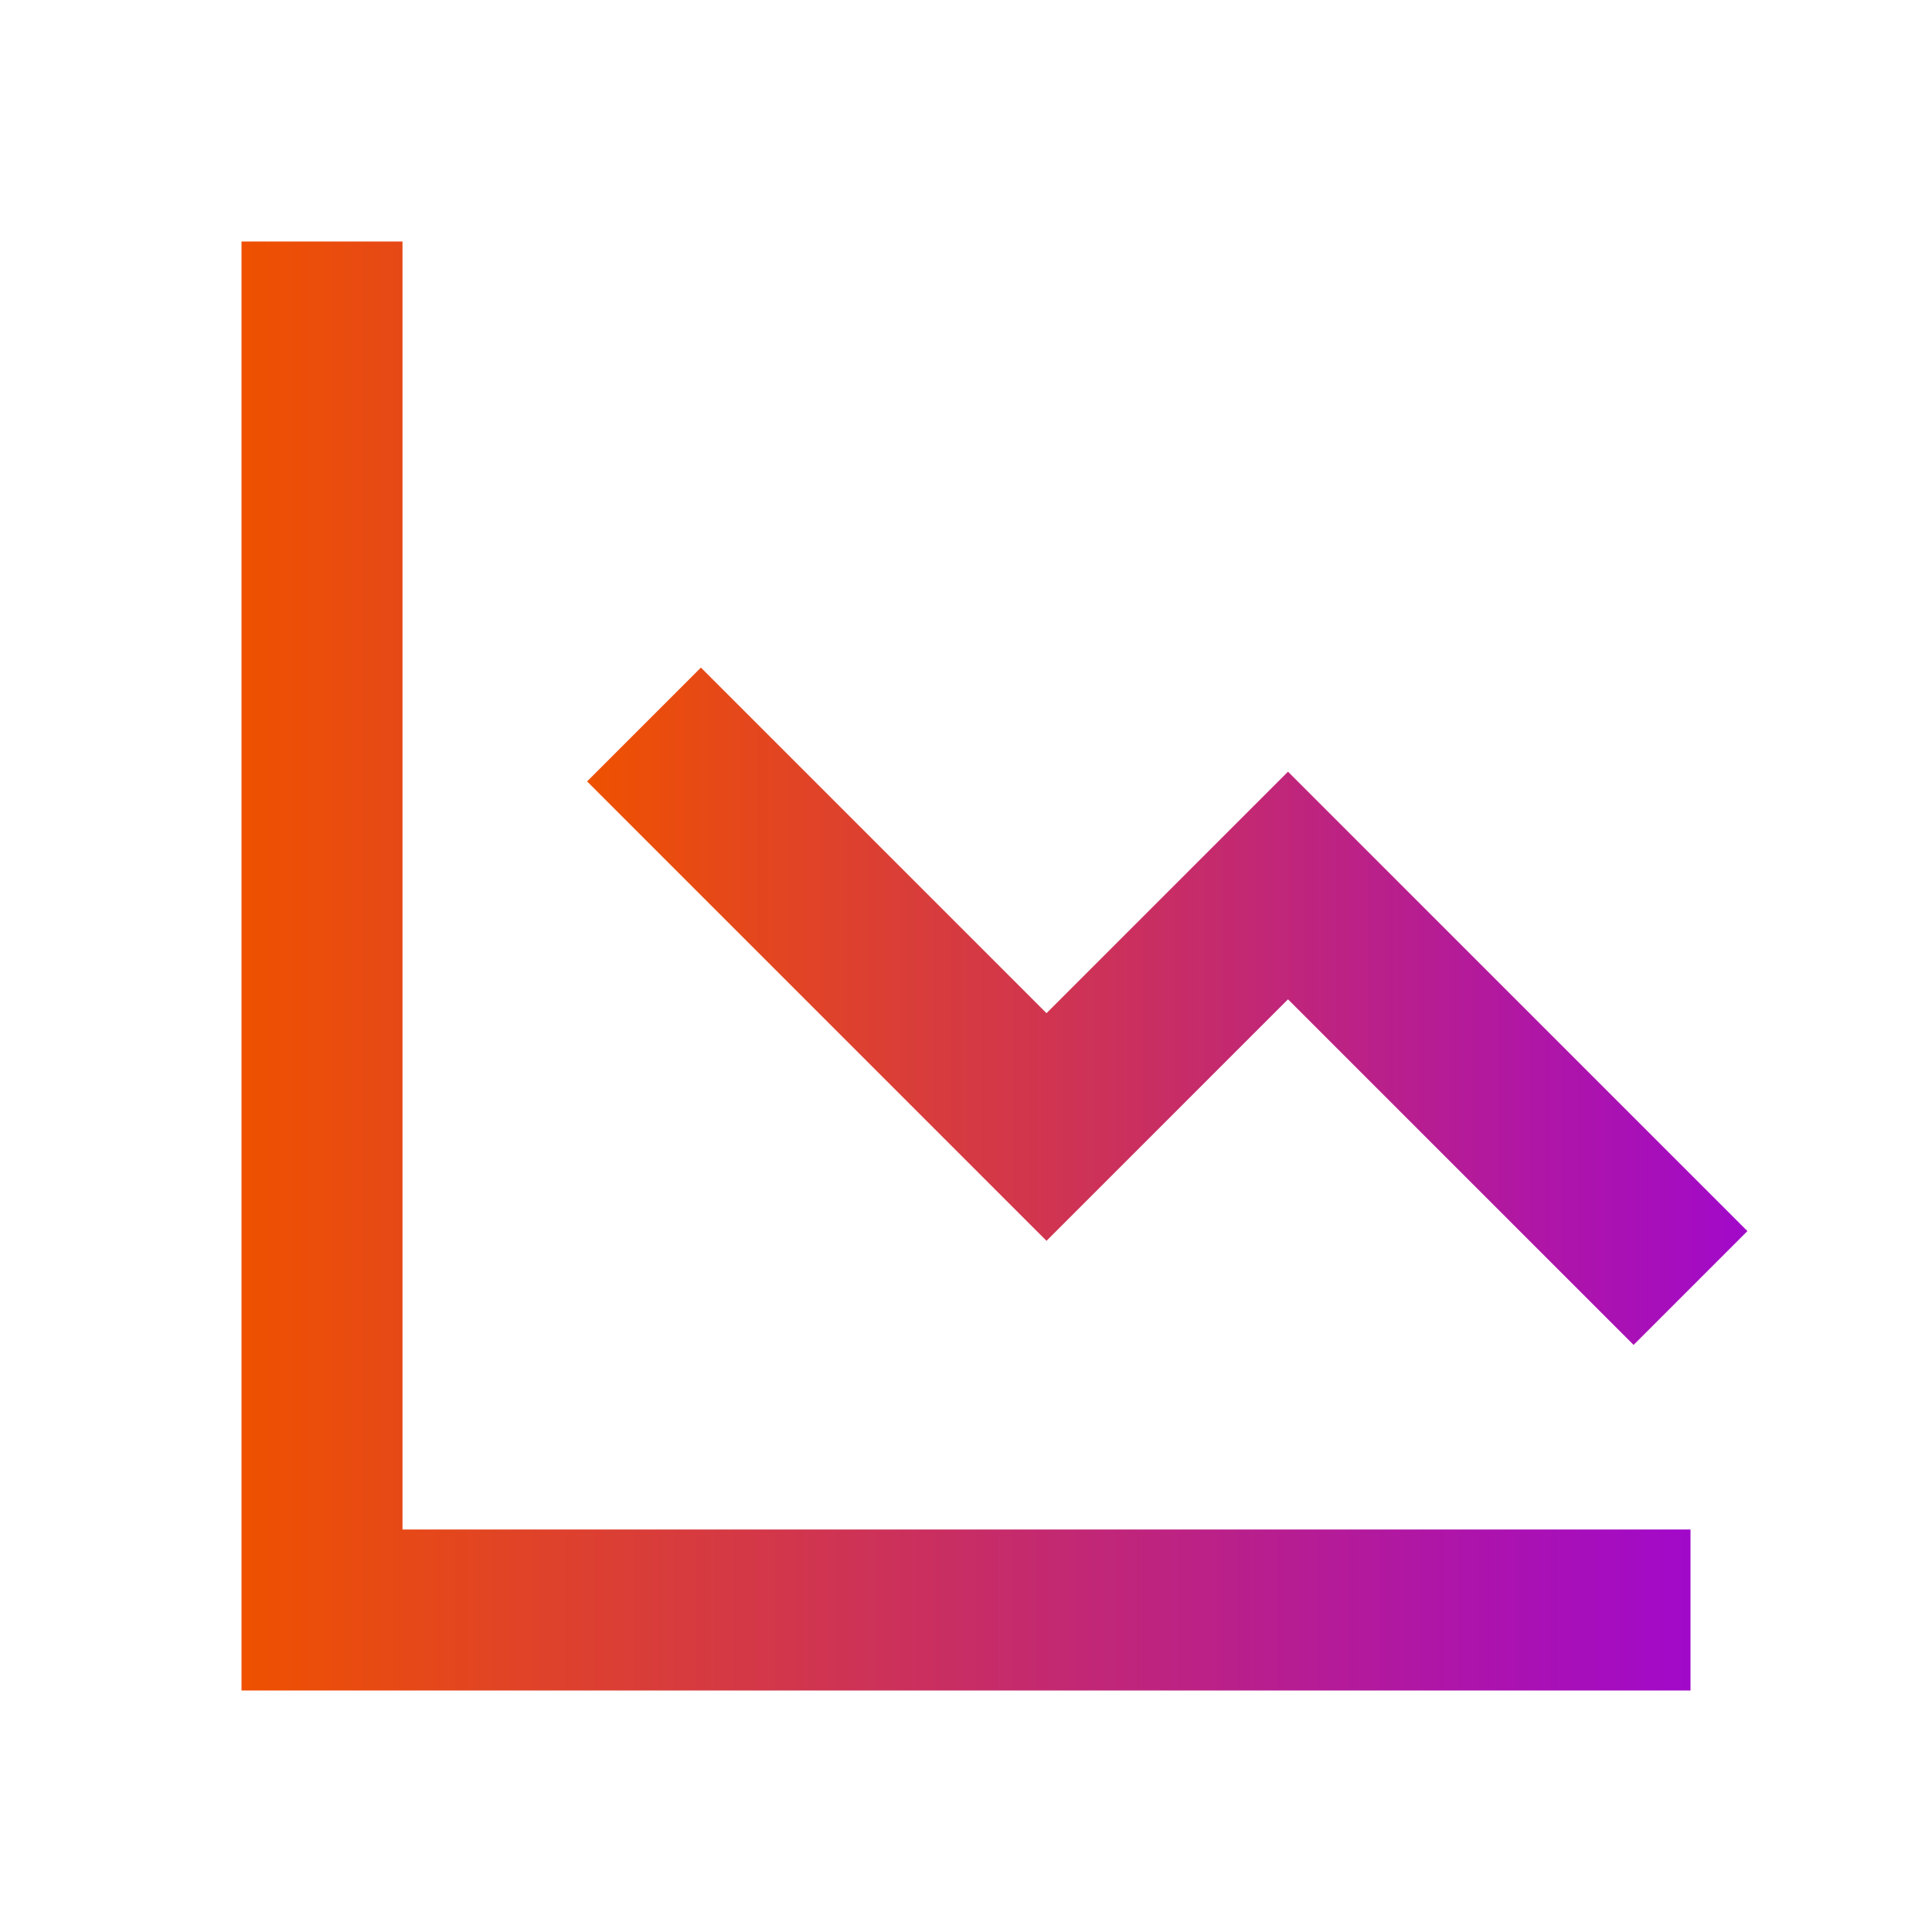
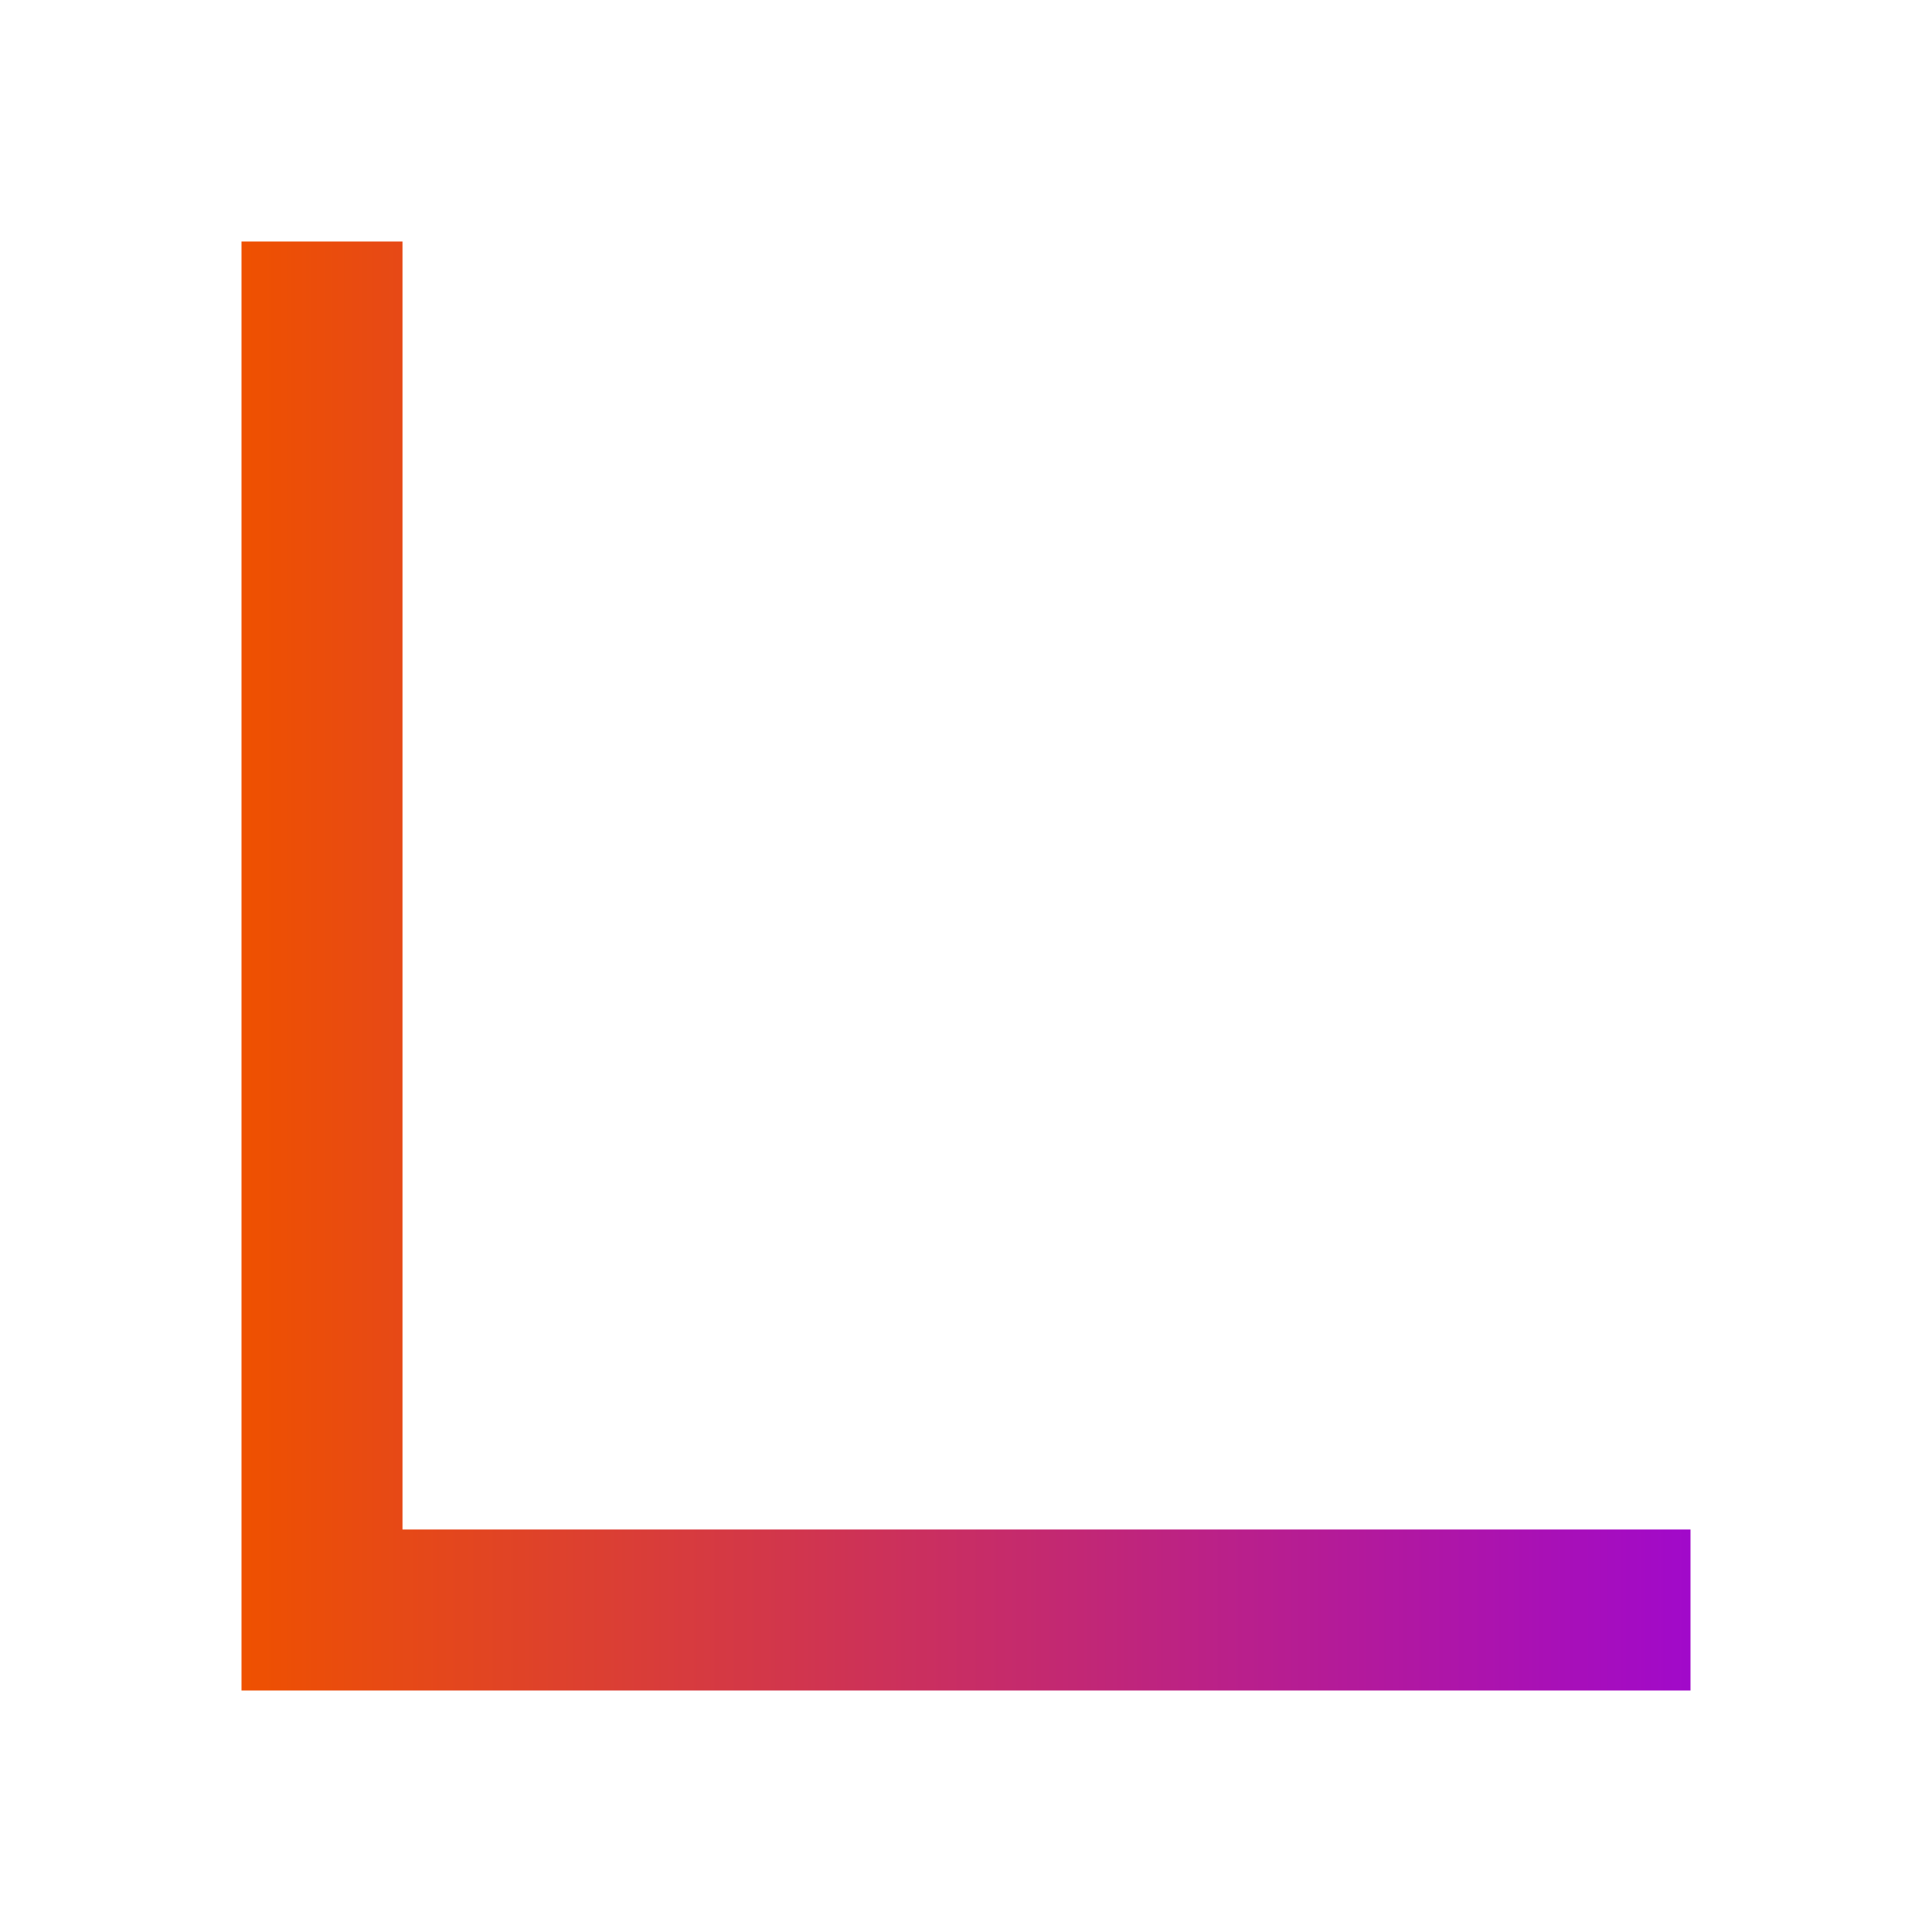
<svg xmlns="http://www.w3.org/2000/svg" width="48" height="48" viewBox="0 0 48 48" fill="none">
  <path d="M10 6H6V42H42V38H10V6Z" fill="url(#paint0_linear_9618_13)" />
-   <path d="M26 25.172L17.414 16.586L14.586 19.414L26 30.828L32 24.828L40.586 33.414L43.414 30.586L32 19.172L26 25.172Z" fill="url(#paint1_linear_9618_13)" />
  <defs>
    <linearGradient id="paint0_linear_9618_13" x1="42" y1="24" x2="6" y2="24" gradientUnits="userSpaceOnUse">
      <stop stop-color="#A109CA" />
      <stop offset="1" stop-color="#EF5100" />
    </linearGradient>
    <linearGradient id="paint1_linear_9618_13" x1="43.414" y1="25" x2="14.586" y2="25" gradientUnits="userSpaceOnUse">
      <stop stop-color="#A109CA" />
      <stop offset="1" stop-color="#EF5100" />
    </linearGradient>
  </defs>
</svg>